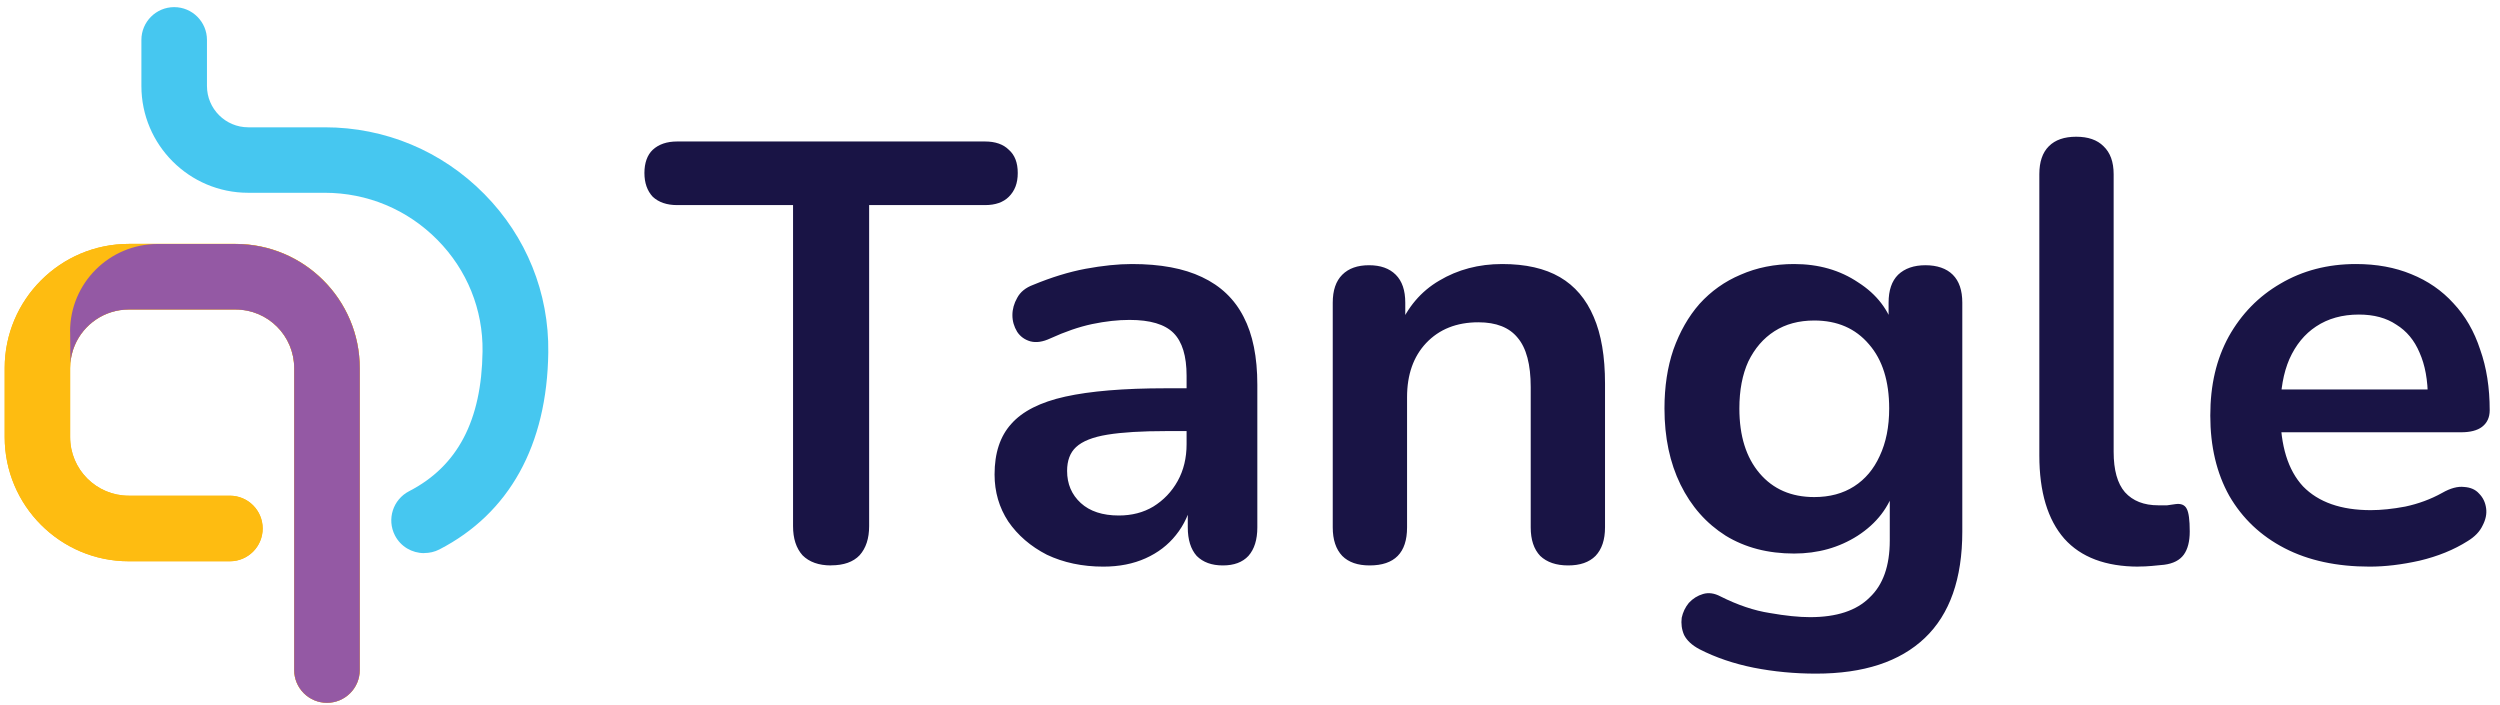
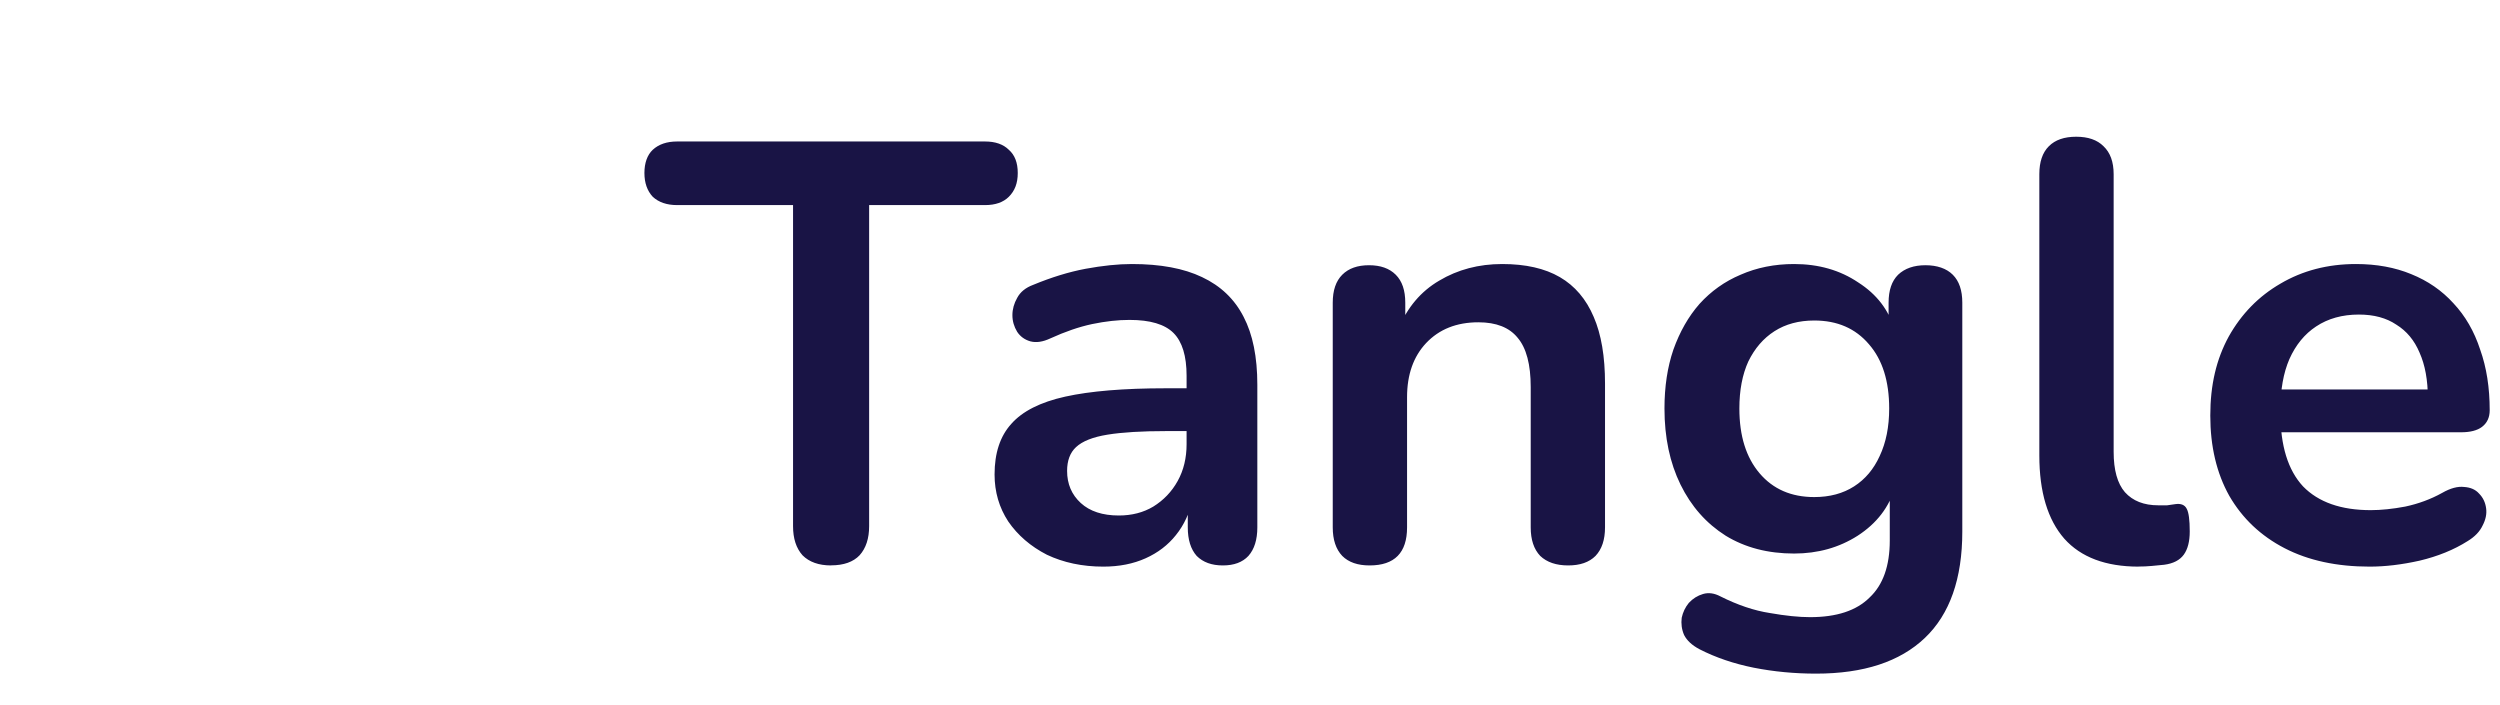
<svg xmlns="http://www.w3.org/2000/svg" width="266" height="75" viewBox="0 0 266 75" fill="none">
  <path d="M88.428 60.162C87.118 60.162 86.106 59.801 85.392 59.087C84.714 58.328 84.38 57.298 84.38 55.988V21.822H72.045C70.952 21.822 70.085 21.524 69.452 20.936C68.865 20.304 68.566 19.463 68.566 18.406C68.566 17.349 68.865 16.491 69.452 15.939C70.085 15.352 70.952 15.054 72.045 15.054H104.81C105.904 15.054 106.753 15.352 107.341 15.939C107.973 16.491 108.289 17.313 108.289 18.406C108.289 19.5 107.973 20.304 107.341 20.936C106.753 21.524 105.904 21.822 104.81 21.822H92.476V55.979C92.476 57.289 92.142 58.319 91.464 59.078C90.786 59.792 89.774 60.153 88.428 60.153V60.162ZM117.398 60.289C115.166 60.289 113.16 59.864 111.389 59.024C109.663 58.138 108.289 56.955 107.277 55.482C106.31 54.009 105.822 52.337 105.822 50.485C105.822 48.208 106.41 46.418 107.594 45.108C108.777 43.762 110.693 42.786 113.35 42.199C116.006 41.611 119.566 41.313 124.039 41.313H127.202V45.867H124.103C121.491 45.867 119.404 45.994 117.841 46.247C116.277 46.5 115.166 46.942 114.488 47.575C113.856 48.162 113.539 49.012 113.539 50.105C113.539 51.497 114.027 52.635 114.994 53.521C115.961 54.406 117.316 54.849 119.042 54.849C120.434 54.849 121.654 54.533 122.711 53.9C123.804 53.223 124.672 52.319 125.304 51.18C125.937 50.042 126.253 48.732 126.253 47.259V39.985C126.253 37.879 125.792 36.361 124.862 35.43C123.931 34.5 122.377 34.039 120.181 34.039C118.961 34.039 117.633 34.183 116.196 34.482C114.804 34.78 113.331 35.286 111.768 36C110.964 36.379 110.25 36.488 109.618 36.316C109.03 36.144 108.56 35.81 108.226 35.304C107.892 34.753 107.72 34.165 107.72 33.533C107.72 32.9 107.892 32.286 108.226 31.698C108.56 31.066 109.13 30.605 109.934 30.307C111.877 29.503 113.729 28.933 115.5 28.599C117.316 28.265 118.961 28.093 120.434 28.093C123.47 28.093 125.955 28.554 127.898 29.485C129.877 30.415 131.359 31.825 132.325 33.722C133.292 35.575 133.78 37.979 133.78 40.933V56.114C133.78 57.424 133.464 58.436 132.831 59.15C132.199 59.828 131.295 60.162 130.112 60.162C128.928 60.162 128.006 59.828 127.328 59.15C126.696 58.436 126.38 57.424 126.38 56.114V53.078H126.886C126.587 54.551 126 55.843 125.115 56.936C124.274 57.994 123.199 58.816 121.889 59.403C120.578 59.991 119.087 60.289 117.398 60.289ZM145.726 60.162C144.461 60.162 143.494 59.828 142.816 59.15C142.139 58.436 141.804 57.424 141.804 56.114V32.205C141.804 30.894 142.139 29.909 142.816 29.232C143.494 28.554 144.443 28.22 145.663 28.22C146.883 28.22 147.831 28.554 148.509 29.232C149.187 29.909 149.521 30.894 149.521 32.205V36.506L148.825 34.924C149.756 32.692 151.184 31.003 153.127 29.864C155.106 28.68 157.347 28.093 159.831 28.093C162.316 28.093 164.368 28.554 165.967 29.485C167.566 30.415 168.768 31.825 169.572 33.722C170.377 35.575 170.774 37.942 170.774 40.807V56.114C170.774 57.424 170.44 58.436 169.762 59.15C169.084 59.828 168.118 60.162 166.853 60.162C165.587 60.162 164.594 59.828 163.88 59.15C163.202 58.436 162.868 57.424 162.868 56.114V41.186C162.868 38.783 162.407 37.03 161.476 35.936C160.591 34.843 159.199 34.292 157.301 34.292C154.979 34.292 153.127 35.033 151.735 36.506C150.389 37.942 149.711 39.858 149.711 42.262V56.114C149.711 58.816 148.383 60.162 145.726 60.162ZM193.229 71.674C190.952 71.674 188.738 71.466 186.588 71.042C184.482 70.617 182.557 69.966 180.831 69.081C180.027 68.656 179.485 68.15 179.187 67.563C178.934 66.976 178.853 66.361 178.934 65.729C179.06 65.141 179.313 64.608 179.693 64.147C180.118 63.686 180.624 63.37 181.211 63.199C181.798 63.027 182.413 63.117 183.045 63.452C184.898 64.382 186.651 64.969 188.295 65.223C189.985 65.521 191.413 65.665 192.597 65.665C195.425 65.665 197.53 64.969 198.922 63.578C200.359 62.232 201.072 60.208 201.072 57.506V51.813H201.642C201.009 53.964 199.681 55.689 197.657 57C195.678 58.265 193.419 58.897 190.889 58.897C188.106 58.897 185.684 58.265 183.615 57C181.545 55.689 179.946 53.882 178.807 51.56C177.669 49.238 177.1 46.545 177.1 43.464C177.1 41.141 177.416 39.054 178.048 37.202C178.726 35.304 179.648 33.677 180.831 32.331C182.051 30.985 183.506 29.945 185.196 29.232C186.922 28.473 188.819 28.093 190.889 28.093C193.5 28.093 195.777 28.744 197.72 30.054C199.699 31.319 200.991 33.009 201.578 35.114L200.946 36.695V32.205C200.946 30.894 201.28 29.909 201.958 29.232C202.672 28.554 203.648 28.22 204.868 28.22C206.087 28.22 207.1 28.554 207.777 29.232C208.455 29.909 208.789 30.894 208.789 32.205V56.557C208.789 61.572 207.461 65.349 204.804 67.879C202.148 70.409 198.289 71.674 193.229 71.674ZM193.039 52.888C194.684 52.888 196.094 52.509 197.277 51.75C198.461 50.991 199.365 49.915 199.997 48.524C200.675 47.087 201.009 45.406 201.009 43.464C201.009 40.554 200.295 38.277 198.859 36.632C197.422 34.942 195.488 34.102 193.039 34.102C191.395 34.102 189.985 34.482 188.801 35.241C187.618 36 186.696 37.075 186.018 38.467C185.386 39.858 185.069 41.521 185.069 43.464C185.069 46.373 185.783 48.668 187.22 50.358C188.657 52.048 190.591 52.888 193.039 52.888ZM227.548 60.289C224.051 60.289 221.413 59.295 219.642 57.316C217.871 55.292 216.985 52.337 216.985 48.461V18.533C216.985 17.223 217.319 16.238 217.997 15.56C218.675 14.882 219.642 14.548 220.907 14.548C222.172 14.548 223.139 14.882 223.816 15.56C224.53 16.238 224.892 17.223 224.892 18.533V48.072C224.892 50.015 225.289 51.442 226.094 52.373C226.934 53.304 228.118 53.765 229.636 53.765H230.584C230.883 53.719 231.172 53.683 231.47 53.638C232.057 53.557 232.464 53.719 232.672 54.144C232.88 54.524 232.988 55.328 232.988 56.548C232.988 57.605 232.78 58.427 232.356 59.015C231.931 59.602 231.235 59.964 230.268 60.09C229.844 60.135 229.401 60.171 228.94 60.217C228.479 60.262 228.009 60.28 227.548 60.28V60.289ZM252.127 60.289C248.63 60.289 245.612 59.638 243.081 58.328C240.551 57.018 238.591 55.165 237.199 52.762C235.853 50.358 235.175 47.512 235.175 44.222C235.175 40.933 235.825 38.214 237.136 35.81C238.482 33.406 240.316 31.527 242.639 30.18C244.997 28.789 247.681 28.093 250.672 28.093C252.868 28.093 254.828 28.454 256.554 29.168C258.325 29.882 259.825 30.921 261.045 32.268C262.31 33.614 263.259 35.259 263.892 37.202C264.569 39.099 264.904 41.25 264.904 43.653C264.904 44.412 264.633 45 264.081 45.424C263.575 45.804 262.834 45.994 261.868 45.994H241.563V41.439H259.337L258.325 42.388C258.325 40.445 258.027 38.828 257.44 37.518C256.889 36.208 256.066 35.222 254.973 34.545C253.916 33.831 252.588 33.469 250.988 33.469C249.217 33.469 247.699 33.894 246.434 34.735C245.214 35.539 244.265 36.695 243.588 38.214C242.955 39.686 242.639 41.458 242.639 43.527V43.969C242.639 47.43 243.443 50.024 245.042 51.75C246.687 53.439 249.091 54.28 252.253 54.28C253.347 54.28 254.575 54.153 255.922 53.9C257.313 53.602 258.624 53.123 259.844 52.445C260.729 51.939 261.506 51.732 262.184 51.813C262.862 51.858 263.386 52.084 263.765 52.509C264.19 52.933 264.443 53.458 264.524 54.09C264.606 54.677 264.479 55.292 264.145 55.924C263.847 56.557 263.322 57.108 262.563 57.569C261.091 58.5 259.383 59.195 257.44 59.656C255.542 60.081 253.771 60.289 252.127 60.289Z" fill="#191445" />
-   <path d="M45.117 58.852C43.852 58.852 42.632 58.165 42.018 56.964C41.141 55.256 41.81 53.15 43.527 52.265C48.687 49.608 51.244 44.747 51.343 37.4C51.406 32.937 49.699 28.726 46.554 25.536C43.355 22.292 39.09 20.512 34.545 20.512H26.403C20.141 20.512 15.045 15.415 15.045 9.153V4.247C15.045 2.322 16.608 0.759 18.533 0.759C20.458 0.759 22.021 2.322 22.021 4.247V9.153C22.021 11.575 23.991 13.545 26.412 13.545H34.554C40.979 13.545 47.015 16.066 51.533 20.647C56.006 25.174 58.427 31.174 58.337 37.5C58.211 47.376 54.19 54.623 46.744 58.464C46.229 58.726 45.687 58.843 45.153 58.843L45.117 58.852Z" fill="#46C7F0" />
-   <path d="M34.789 74.773C32.864 74.773 31.301 73.21 31.301 71.285V39.162C31.301 35.719 28.509 32.927 25.066 32.927H13.699C11.124 32.927 8.901 34.499 7.952 36.74C7.636 37.49 7.464 38.313 7.464 39.162V46.508C7.464 49.951 10.256 52.743 13.699 52.743H24.461C26.386 52.743 27.949 54.307 27.949 56.231C27.949 58.156 26.386 59.719 24.461 59.719H13.699C6.416 59.719 0.497 53.791 0.497 46.508V39.162C0.497 31.879 6.425 25.951 13.699 25.951H25.066C32.349 25.951 38.277 31.879 38.277 39.162V71.285C38.277 73.21 36.714 74.773 34.789 74.773Z" fill="#F9B919" />
-   <path d="M34.789 74.773C32.864 74.773 31.301 73.21 31.301 71.285V39.162C31.301 35.719 28.509 32.927 25.066 32.927H13.699C11.124 32.927 8.901 34.499 7.952 36.74C7.636 37.49 7.464 38.313 7.464 39.162V46.508C7.464 49.951 10.256 52.743 13.699 52.743H24.461C26.386 52.743 27.949 54.307 27.949 56.231C27.949 58.156 26.386 59.719 24.461 59.719H13.699C6.416 59.719 0.497 53.791 0.497 46.508V39.162C0.497 31.879 6.425 25.951 13.699 25.951H25.066C32.349 25.951 38.277 31.879 38.277 39.162V71.285C38.277 73.21 36.714 74.773 34.789 74.773Z" fill="#FEBC11" />
-   <path d="M7.464 35.277L7.491 38.657C7.545 37.988 7.699 37.337 7.952 36.75C8.901 34.509 11.124 32.937 13.699 32.937H25.067C28.509 32.937 31.302 35.729 31.302 39.172V71.295C31.302 73.22 32.865 74.783 34.789 74.783C36.714 74.783 38.277 73.22 38.277 71.295V39.172C38.277 31.889 32.35 25.961 25.067 25.961H16.771C11.63 25.961 7.455 30.127 7.455 35.277H7.464Z" fill="#9459A4" />
</svg>